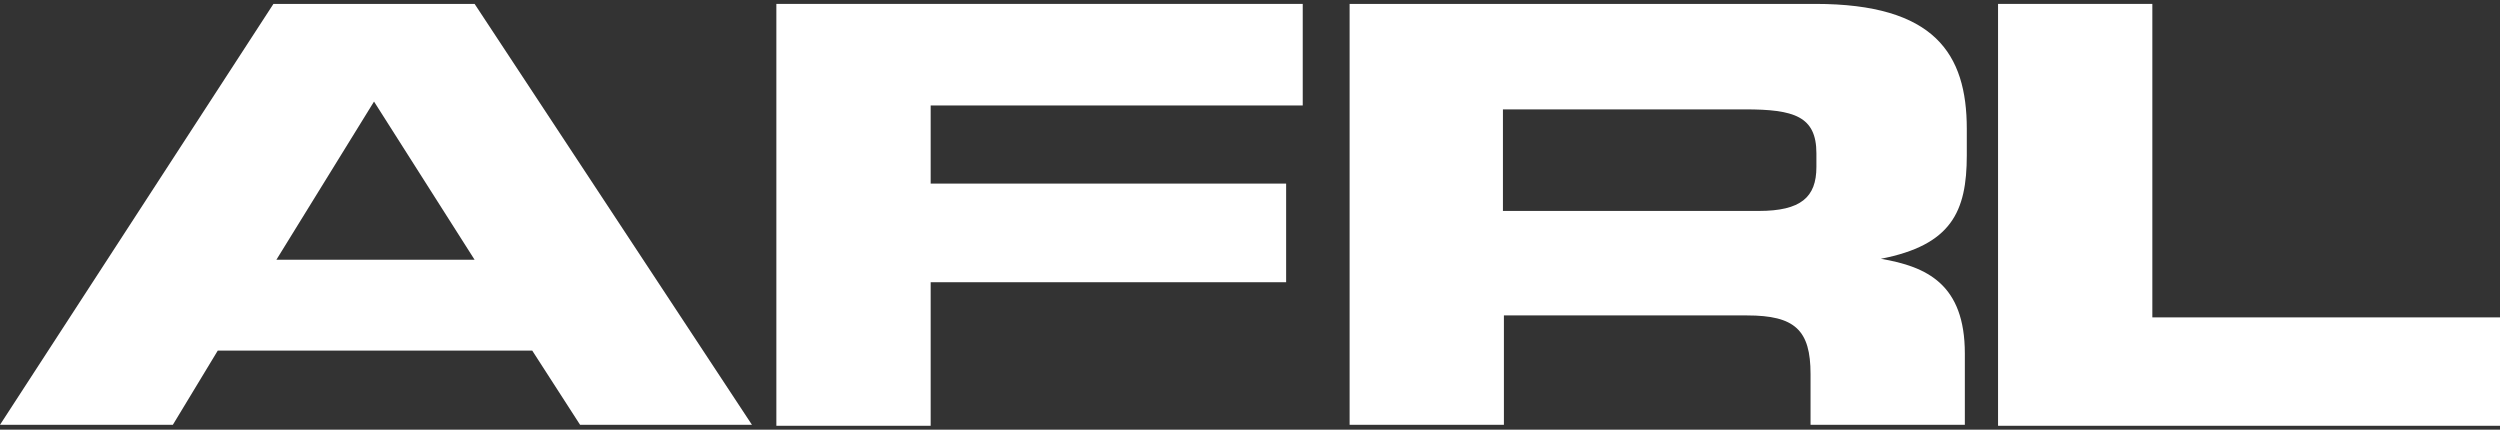
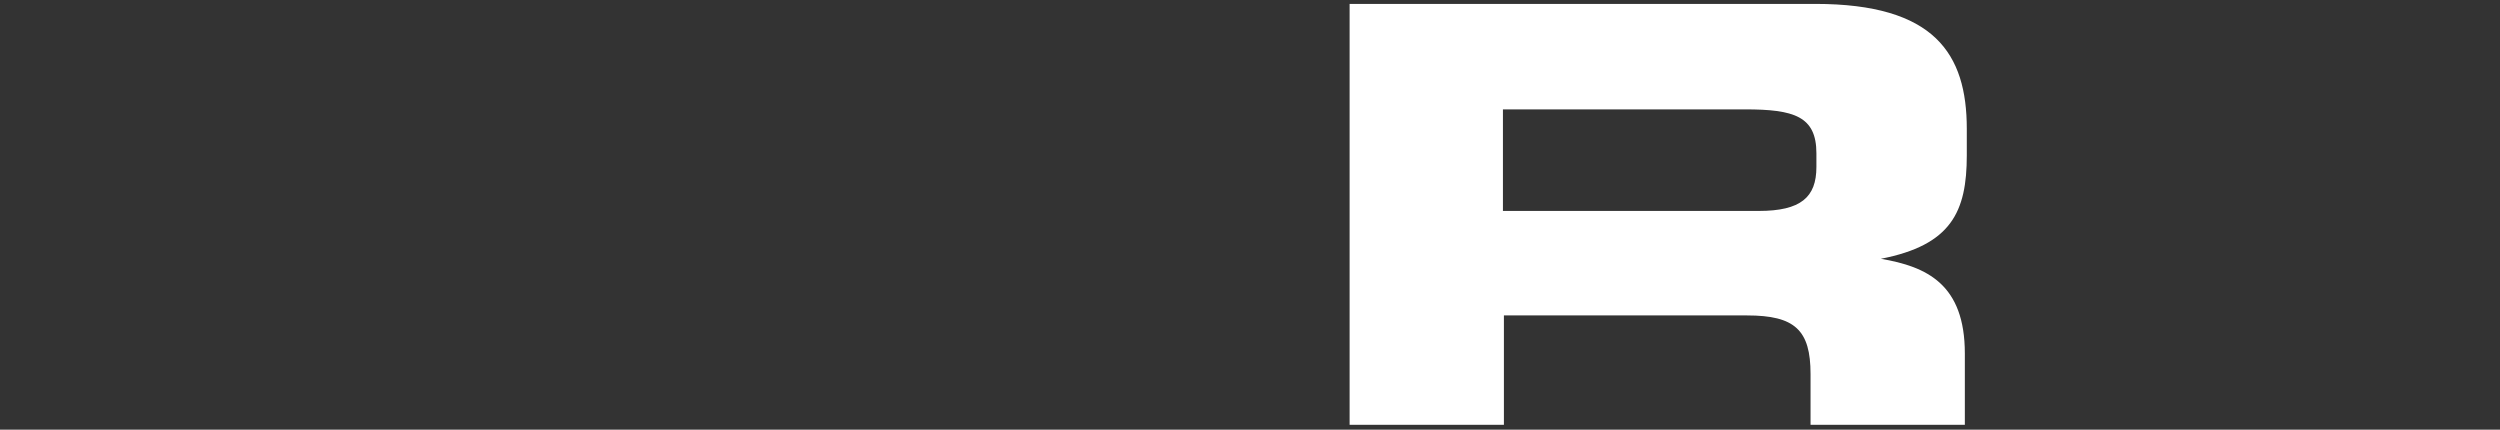
<svg xmlns="http://www.w3.org/2000/svg" width="256" height="44" viewBox="0 0 256 44">
  <rect x="0" y="0" width="256" height="44" fill="#333333" stroke="none" />
  <g id="Group">
-     <path id="Path" fill="#ffffff" stroke="none" d="M 28 0.4 L 48.6 0.4 L 77 43.5 L 59.4 43.5 L 54.5 35.9 L 22.3 35.9 L 17.7 43.5 L 0 43.5 Z M 28.3 26.6 L 48.6 26.6 L 38.3 10.4 Z" />
-     <path id="path1" fill="#ffffff" stroke="none" d="M 79.5 0.4 L 133.4 0.4 L 133.4 10.8 L 95.3 10.8 L 95.3 18.8 L 131.7 18.8 L 131.7 28.9 L 95.3 28.9 L 95.3 43.6 L 79.5 43.6 Z" />
    <path id="path2" fill="#ffffff" stroke="none" d="M 138.1 0.4 L 185.9 0.4 C 198.1 0.4 201.4 5.5 201.4 13.2 L 201.4 15.9 C 201.4 21.7 199.8 25.1 192.6 26.5 C 197.3 27.3 201.2 29.1 201.2 36.2 L 201.2 43.5 L 185.4 43.5 L 185.4 38.3 C 185.4 33.8 183.8 32.3 178.9 32.3 L 154 32.3 L 154 43.5 L 138.2 43.5 L 138.2 0.4 M 153.9 21.6 L 180.1 21.6 C 184.4 21.6 186 20.2 186 17.1 L 186 15.7 C 186 11.9 183.7 11.2 178.7 11.2 L 153.9 11.2 L 153.9 21.7 Z" />
-     <path id="path3" fill="#ffffff" stroke="none" d="M 204.6 0.4 L 220.4 0.4 L 220.4 32.5 L 256 32.5 L 256 43.6 L 204.6 43.6 Z" />
  </g>
</svg>